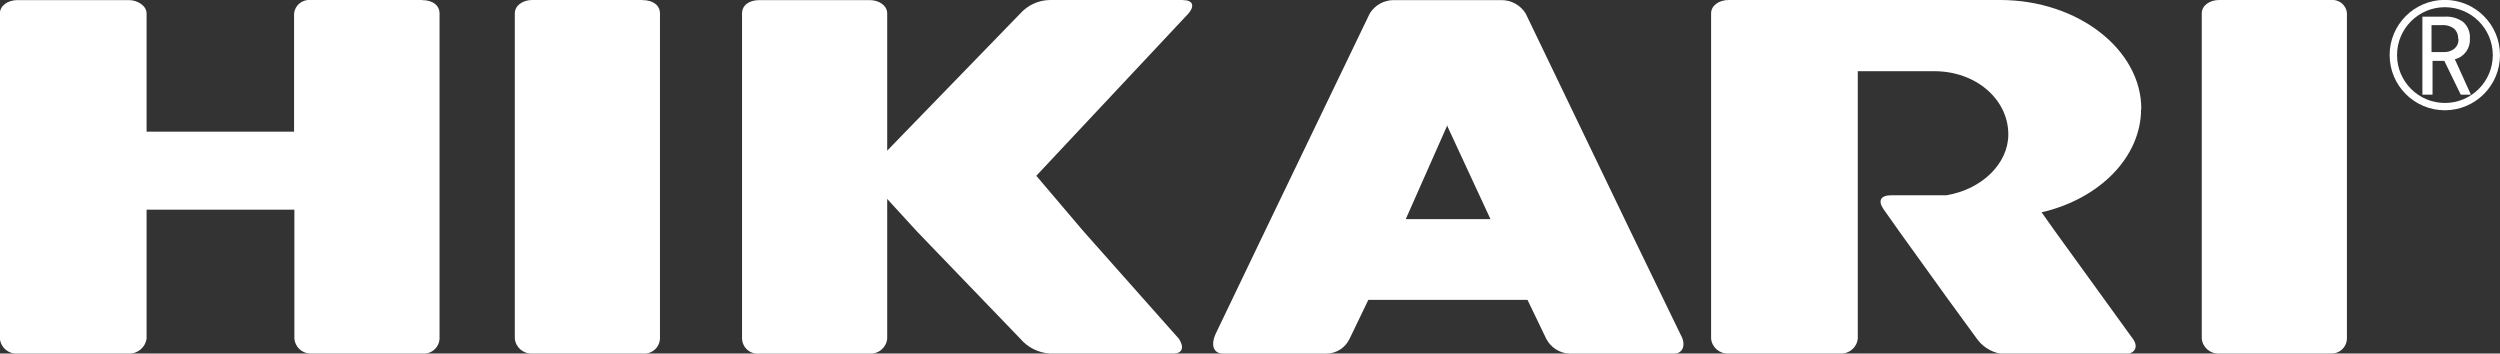
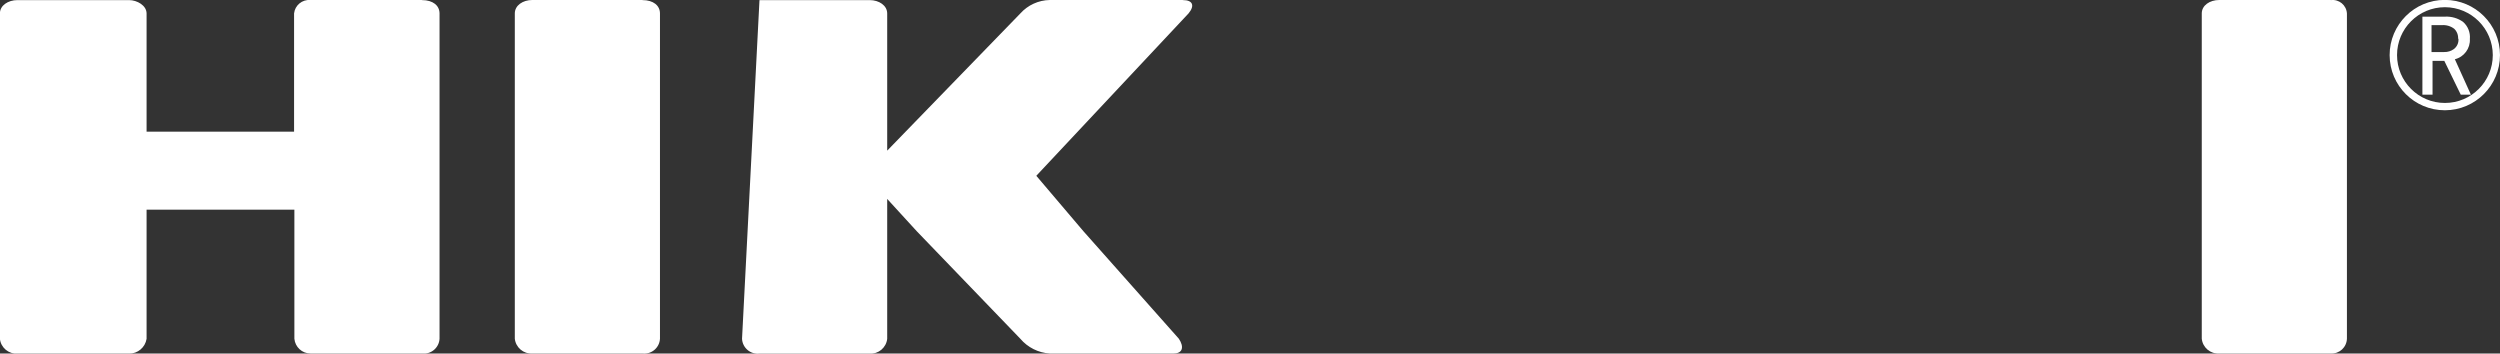
<svg xmlns="http://www.w3.org/2000/svg" fill="none" version="1.1" width="246.45" height="34.85" viewBox="0 0 246.45 34.85">
  <rect x="0" y="0" width="246.45" height="34.85" fill="#333333" stroke="none" />
  <defs>
    <clipPath id="master_svg0_303_03202">
      <rect x="0" y="0" width="246.45" height="34.85" rx="0" />
    </clipPath>
  </defs>
  <g clip-path="url(#master_svg0_303_03202)">
    <g>
-       <path d="M116.58,0L103.49,0C102.377,0.019,101.323,0.501,100.58,1.33L87.46,14.85L87.46,1.33C87.46,0.54,86.66,0.01,85.73,0.01L74.87,0.01C73.81,0.01,73.15,0.54,73.15,1.33L73.15,33.4C73.196,34.291,73.983,34.959,74.87,34.86L85.73,34.86C86.604,34.913,87.365,34.27,87.46,33.4L87.46,19.61L90.37,22.79L100.58,33.39C101.311,34.252,102.362,34.779,103.49,34.85L115.68,34.85C116.61,34.85,116.74,34.18,116.21,33.39L106.8,22.79L102.16,17.33L117.16,1.33C117.82,0.54,117.56,0.01,116.63,0.01L116.58,0Z" fill-rule="evenodd" fill="#FFFFFF" fill-opacity="1" style="mix-blend-mode:passthrough" />
+       <path d="M116.58,0L103.49,0C102.377,0.019,101.323,0.501,100.58,1.33L87.46,14.85L87.46,1.33C87.46,0.54,86.66,0.01,85.73,0.01L74.87,0.01L73.15,33.4C73.196,34.291,73.983,34.959,74.87,34.86L85.73,34.86C86.604,34.913,87.365,34.27,87.46,33.4L87.46,19.61L90.37,22.79L100.58,33.39C101.311,34.252,102.362,34.779,103.49,34.85L115.68,34.85C116.61,34.85,116.74,34.18,116.21,33.39L106.8,22.79L102.16,17.33L117.16,1.33C117.82,0.54,117.56,0.01,116.63,0.01L116.58,0Z" fill-rule="evenodd" fill="#FFFFFF" fill-opacity="1" style="mix-blend-mode:passthrough" />
    </g>
    <g>
      <path d="M63.34,0L52.47,0C51.55,0,50.75,0.53,50.75,1.32L50.75,33.39C50.844,34.256,51.6,34.898,52.47,34.85L63.34,34.85C64.227,34.949,65.014,34.281,65.06,33.39L65.06,1.33C65.06,0.54,64.4,0.01,63.34,0.01L63.34,0Z" fill-rule="evenodd" fill="#FFFFFF" fill-opacity="1" style="mix-blend-mode:passthrough" />
    </g>
    <g>
      <path d="M41.58,2.1093750001907607e-9L30.58,2.1093750001907607e-9C29.781,-0.059,29.079,0.524,28.99,1.32L28.99,12.98L14.45,12.98L14.45,1.33C14.45,0.54,13.52,0.01,12.72,0.01L1.72,0.01C0.79,0.01,-0.01,0.54,-0.01,1.33L-0.01,33.4C0.085,34.27,0.846,34.913,1.72,34.86L12.72,34.86C13.579,34.87,14.316,34.249,14.45,33.4L14.45,20.67L29.02,20.67L29.02,33.39C29.093,34.215,29.782,34.848,30.61,34.85L41.61,34.85C42.497,34.949,43.284,34.281,43.33,33.39L43.33,1.33C43.33,0.54,42.67,0.01,41.61,0.01L41.58,2.1093750001907607e-9Z" fill-rule="evenodd" fill="#FFFFFF" fill-opacity="1" style="mix-blend-mode:passthrough" />
    </g>
    <g>
      <path d="M229.77,2.2656250001085176e-9L218.77,2.2656250001085176e-9C217.84,2.2656250001085176e-9,217.05,0.53,217.05,1.32L217.05,33.39C217.14,34.259,217.898,34.903,218.77,34.85L229.77,34.85C230.616,34.895,231.333,34.236,231.36,33.39L231.36,1.33C231.315,0.511,230.583,-0.096,229.77,0.01L229.77,2.2656250001085176e-9Z" fill-rule="evenodd" fill="#FFFFFF" fill-opacity="1" style="mix-blend-mode:passthrough" />
    </g>
    <g>
-       <path d="M160.73,22.79L150.4,1.33C149.886,0.505,148.982,0.005,148.01,0.01L137.41,0.01C136.44,0.003,135.538,0.504,135.03,1.33L124.69,22.8L119.92,32.74C119.26,34.06,119.66,34.86,120.58,34.86L130.79,34.86C131.756,34.839,132.627,34.274,133.04,33.4L134.89,29.56L150.58,29.56L152.43,33.4C152.873,34.251,153.732,34.806,154.69,34.86L165.02,34.86C165.95,34.86,166.22,33.93,165.68,33L160.73,22.79ZM142.73,21.6L138.58,21.6L142.69,12.32L142.69,12.46L146.93,21.6L142.73,21.6Z" fill-rule="evenodd" fill="#FFFFFF" fill-opacity="1" style="mix-blend-mode:passthrough" />
-     </g>
+       </g>
    <g>
-       <path d="M211.09,10.73C211.09,4.9,204.86,0,197.17,0L170.41,0C169.48,0,168.68,0.53,168.68,1.32L168.68,33.39C168.774,34.261,169.536,34.903,170.41,34.85L181.41,34.85C182.284,34.903,183.045,34.26,183.14,33.39L183.14,7.02L190.69,7.02C194.8,7.02,197.98,9.8,197.98,13.25C197.98,16.16,195.33,18.68,191.88,19.25L186.45,19.25C185.39,19.25,185.12,19.78,185.65,20.58L187.24,22.83L192.01,29.46L194.93,33.46C195.589,34.341,196.611,34.877,197.71,34.92L209.37,34.92C210.43,34.92,210.83,34.25,210.3,33.46L202.58,22.79L201.26,20.93C206.96,19.61,211.07,15.5,211.07,10.73L211.09,10.73Z" fill-rule="evenodd" fill="#FFFFFF" fill-opacity="1" style="mix-blend-mode:passthrough" />
-     </g>
+       </g>
    <g>
      <path d="M241.02,10.87C238.014,10.875,235.574,8.442,235.57,5.437C235.566,2.431,238.001,-0.008,241.007,-0.01C244.012,-0.012,246.45,2.424,246.45,5.43C246.45,8.431,244.021,10.864,241.02,10.87ZM241.02,0.71C238.413,0.71,236.3,2.823,236.3,5.43C236.3,8.037,238.413,10.15,241.02,10.15C243.627,10.15,245.74,8.037,245.74,5.43C245.735,2.825,243.625,0.715,241.02,0.71Z" fill="#FFFFFF" fill-opacity="1" style="mix-blend-mode:passthrough" />
    </g>
    <g>
      <path d="M243.58,9.33L242.58,9.33L240.96,6L239.8,6L239.8,9.33L238.8,9.33L238.8,1.64L241.05,1.64C241.674,1.612,242.289,1.791,242.8,2.15C243.285,2.571,243.538,3.2,243.48,3.84C243.531,4.776,242.91,5.616,242,5.84L243.58,9.33ZM242.32,3.84C242.347,3.467,242.208,3.101,241.94,2.84C241.586,2.569,241.144,2.441,240.7,2.48L239.7,2.48L239.7,5.13L240.95,5.13C241.29,5.14,241.624,5.038,241.9,4.84C242.226,4.594,242.397,4.195,242.35,3.79L242.32,3.84Z" fill="#FFFFFF" fill-opacity="1" style="mix-blend-mode:passthrough" />
    </g>
  </g>
</svg>